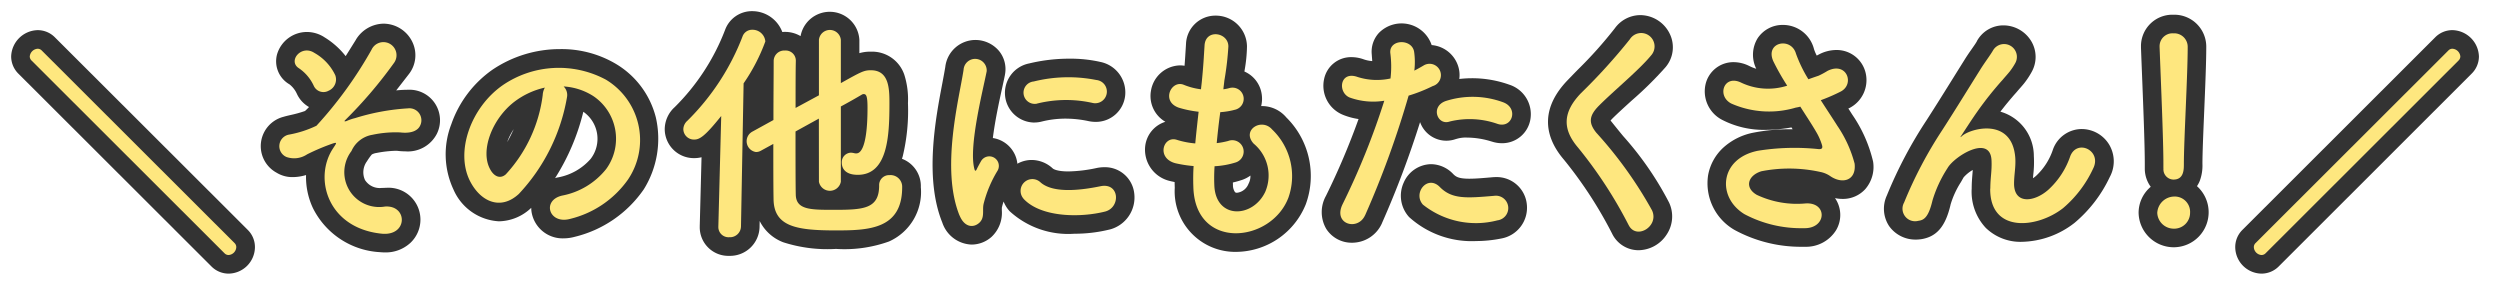
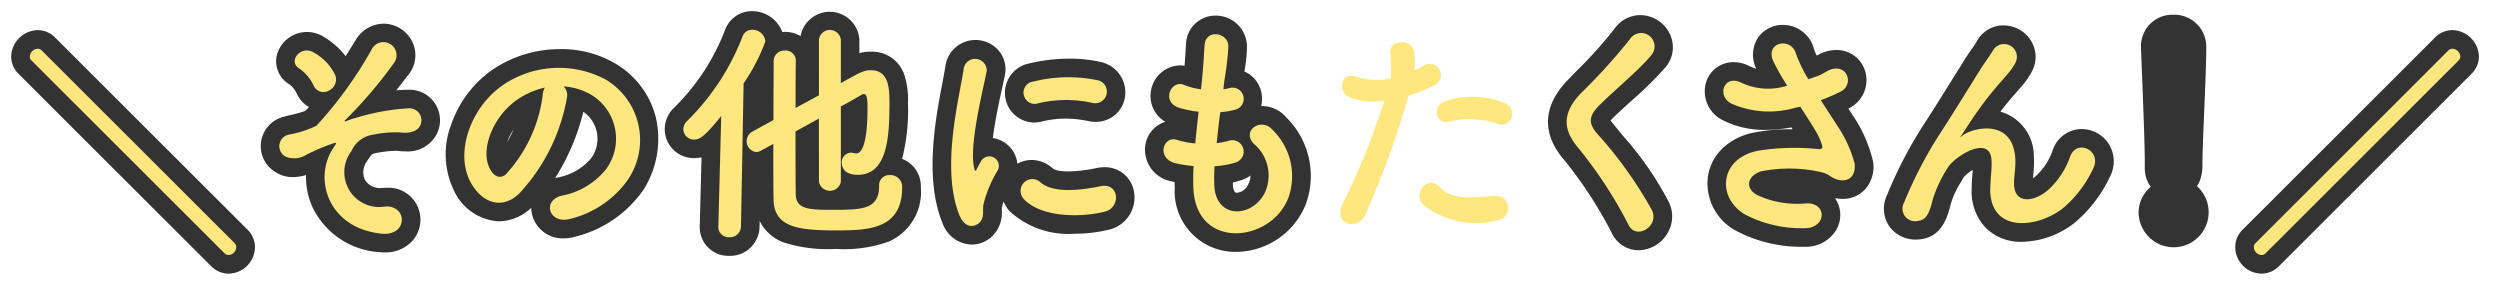
<svg xmlns="http://www.w3.org/2000/svg" width="168" height="19" viewBox="0 0 168 19">
  <defs>
    <clipPath id="a">
      <rect width="168" height="19" transform="translate(-1.083 -0.999)" fill="none" />
    </clipPath>
  </defs>
  <g transform="translate(1.083 0.999)">
    <g clip-path="url(#a)">
      <g transform="translate(-0.333 -0.249)">
        <path d="M1.378,3.326a.394.394,0,0,1-.128-.272.568.568,0,0,1,.528-.528.375.375,0,0,1,.272.112L15.015,15.587a.372.372,0,0,1,.113.272.554.554,0,0,1-.513.528.375.375,0,0,1-.272-.112Z" fill="#333" />
        <path d="M21.652,9.189c.225-.336.273-.4-.063-.288a14.524,14.524,0,0,0-1.7.72A1.566,1.566,0,0,1,18.5,9.8a.79.79,0,0,1,.176-1.505A7.23,7.23,0,0,0,20.516,7.7a27.333,27.333,0,0,0,3.7-5.106.88.88,0,1,1,1.5.9A29.862,29.862,0,0,1,22.469,7.3c-.176.16.048.1.112.064a3.283,3.283,0,0,1,.528-.176,14.822,14.822,0,0,1,3.554-.656A.806.806,0,0,1,27.479,7.7c-.144.3-.544.544-1.345.448a7.432,7.432,0,0,0-1.856.16A1.867,1.867,0,0,0,22.869,9.4a2.341,2.341,0,0,0,2.257,3.729c1.537-.1,1.537,2-.224,1.825-3.65-.368-4.61-3.761-3.25-5.762M20.34,5.027a2.884,2.884,0,0,0-.992-1.184c-.785-.481.144-1.617,1.024-1.041a3.378,3.378,0,0,1,1.409,1.505.825.825,0,0,1-.449,1.04.713.713,0,0,1-.992-.32" fill="#333" />
        <path d="M37.349,5.8a12.6,12.6,0,0,1-3.233,6.482c-1.232,1.137-2.577.513-3.281-.864-1.008-1.985.064-4.962,2.209-6.45a6.688,6.688,0,0,1,6.915-.369,4.737,4.737,0,0,1,1.488,6.723,6.688,6.688,0,0,1-3.9,2.641c-1.409.368-1.9-1.248-.529-1.568A4.968,4.968,0,0,0,39.991,10.6a3.455,3.455,0,0,0-.881-4.9,4.162,4.162,0,0,0-1.985-.641.8.8,0,0,1,.224.737M33.8,6.1c-1.489,1.153-2.289,3.281-1.617,4.514.241.464.657.7,1.057.352a9.62,9.62,0,0,0,2.481-5.33,1.132,1.132,0,0,1,.144-.5A5.306,5.306,0,0,0,33.8,6.1" fill="#333" />
        <path d="M47.716,7.044C46.6,8.437,46.259,8.629,45.891,8.629a.712.712,0,0,1-.721-.689.777.777,0,0,1,.273-.576,16.047,16.047,0,0,0,3.7-5.65A.68.68,0,0,1,49.8,1.25a.862.862,0,0,1,.881.784A12.477,12.477,0,0,1,49.22,4.851l-.176,9.62a.739.739,0,0,1-.784.72.684.684,0,0,1-.737-.688v-.032Zm6.562.176-1.569.865c0,1.76,0,3.473.017,4.257.031.993.96,1.009,2.512,1.009,2.017,0,3.09-.048,3.09-1.633a.67.67,0,0,1,.7-.7.784.784,0,0,1,.848.816c0,2.817-2.24,2.9-4.449,2.9-2.625,0-4.178-.24-4.194-2.113-.016-.9-.016-2.257-.016-3.7l-.849.464a.631.631,0,0,1-.32.08A.733.733,0,0,1,49.8,8.1l1.425-.784c0-1.536.016-3.009.016-3.97a.709.709,0,0,1,.752-.7.681.681,0,0,1,.737.672v.017c-.017.72-.017,1.888-.017,3.169l1.569-.849V1.922a.741.741,0,0,1,1.473,0V4.835c1.376-.768,1.552-.864,2.017-.864,1.216,0,1.248,1.216,1.248,2.209,0,2.176-.1,4.818-2.129,4.818-1.024,0-1.072-.641-1.072-.8a.637.637,0,0,1,.608-.688,1.08,1.08,0,0,1,.224.032.443.443,0,0,0,.144.016c.16,0,.752-.08.752-3.073,0-.768-.08-.913-.256-.913a.258.258,0,0,0-.144.048c-.272.161-.768.449-1.392.785v5.058a.75.75,0,0,1-1.473,0Z" fill="#333" />
        <path d="M63.731,13.735c-1.28-3.153-.016-7.891.272-9.8a.778.778,0,1,1,1.553.1c-.256,1.3-1.217,5.058-.832,6.547.047.208.111.16.176.016.032-.08.208-.4.272-.512a.641.641,0,0,1,1.12.624,8.058,8.058,0,0,0-.944,2.241c-.1.432.1.928-.3,1.28s-.993.288-1.313-.5m4.29-1.137a.792.792,0,0,1,1.136-1.1c.865.784,2.785.528,4.034.272,1.3-.272,1.376,1.425.32,1.7-1.713.432-4.338.384-5.49-.865m.912-6.386a.754.754,0,1,1-.224-1.489,9.667,9.667,0,0,1,4.21-.1.783.783,0,1,1-.272,1.537,8.114,8.114,0,0,0-3.714.048" fill="#333" />
-         <path d="M80.853,11.718c.1,2.289,2.593,2.193,3.425.416A2.785,2.785,0,0,0,83.494,8.9c-.832-.912.544-1.761,1.248-.944a4.335,4.335,0,0,1,1.089,4.577c-1.153,3.042-6.259,3.57-6.387-.7-.016-.448-.016-.928.016-1.424a8.874,8.874,0,0,1-1.232-.192c-1.3-.353-.8-1.873.112-1.569a5.607,5.607,0,0,0,1.232.24c.064-.7.145-1.409.225-2.129a7.286,7.286,0,0,1-1.329-.272c-1.217-.416-.512-1.889.336-1.537a4.438,4.438,0,0,0,1.153.3c.016-.192.048-.4.063-.592.1-1.008.129-1.616.177-2.369.08-1.12,1.6-.864,1.6.08a20.141,20.141,0,0,1-.272,2.305c-.016.192-.048.384-.064.576a2.671,2.671,0,0,0,.4-.08.752.752,0,1,1,.368,1.457,4.972,4.972,0,0,1-.976.16c-.1.72-.176,1.409-.24,2.081a5.453,5.453,0,0,0,.768-.144.765.765,0,1,1,.512,1.441,5.76,5.76,0,0,1-1.424.256,11.853,11.853,0,0,0-.016,1.3" fill="#333" />
-         <path d="M90.98,13.719c-.48,1.072-2.177.608-1.505-.753a49.471,49.471,0,0,0,2.8-6.947A4.66,4.66,0,0,1,89.939,5.8c-.816-.352-.656-1.808.544-1.376a4.281,4.281,0,0,0,2.209.1,7.027,7.027,0,0,0-.015-1.729c-.065-.912,1.44-.96,1.6-.08a4.875,4.875,0,0,1,.016,1.281c.224-.112.416-.224.608-.336a.764.764,0,1,1,.625,1.376,10.358,10.358,0,0,1-1.617.64,63.109,63.109,0,0,1-2.929,8.052M94.869,13c-.688-.768.3-2.033,1.137-1.184.816.832,1.793.752,3.665.592a.831.831,0,1,1,.208,1.649A5.72,5.72,0,0,1,94.869,13m1.809-5.586c-.832.3-1.329-1.008-.272-1.376a5.931,5.931,0,0,1,3.842.08c1.072.384.64,1.792-.369,1.456a5.63,5.63,0,0,0-3.2-.16" fill="#333" />
        <path d="M108.694,14.375a29.439,29.439,0,0,0-3.394-5.2c-1.056-1.233-1.056-2.369.193-3.666a39.2,39.2,0,0,0,3.281-3.617A.9.9,0,1,1,110.2,2.978c-.8.977-2.5,2.369-3.489,3.362-.688.688-.72,1.168-.192,1.825a27.661,27.661,0,0,1,3.746,5.218c.5,1.072-1.057,2.016-1.569.992" fill="#333" />
        <path d="M122.695,7.668a8.2,8.2,0,0,1,1.185,2.577c.128,1.137-.817,1.409-1.649.832a1.79,1.79,0,0,0-.656-.272,9.715,9.715,0,0,0-3.954-.048c-.9.272-1.168,1.089-.32,1.585a6.326,6.326,0,0,0,3.313.576c1.473-.064,1.377,1.713-.144,1.665a8.116,8.116,0,0,1-4-.945c-1.873-1.152-1.649-3.745.912-4.257a15.523,15.523,0,0,1,4.066-.112c.24.016.3-.064.24-.272a3.975,3.975,0,0,0-.4-.9c-.289-.5-.673-1.072-1.057-1.681a2.409,2.409,0,0,1-.3.064,6.275,6.275,0,0,1-4.338-.272c-.992-.512-.5-1.968.657-1.408a4.211,4.211,0,0,0,3.1.208,16.081,16.081,0,0,1-.929-1.633c-.592-1.3,1.2-1.664,1.521-.512a9.212,9.212,0,0,0,.832,1.713c.224-.08.449-.16.689-.24a5.366,5.366,0,0,0,.592-.32c1.3-.657,1.857.9.88,1.392a12.314,12.314,0,0,1-1.328.576c.368.577.752,1.153,1.088,1.681" fill="#333" />
        <path d="M133,11.926c0-.736.112-1.185.08-1.9-.08-1.777-2.513-.272-2.961.528a8.435,8.435,0,0,0-1.009,2.177c-.288,1.233-.64,1.313-.96,1.361a.845.845,0,0,1-.944-1.233A28.191,28.191,0,0,1,129.765,8c.928-1.44,1.76-2.8,2.545-4.049.272-.448.7-1.009.88-1.329a.861.861,0,0,1,1.489.864,4.3,4.3,0,0,1-.369.561c-.128.16-.288.336-.464.544a23.025,23.025,0,0,0-1.7,2.129c-.417.592-.737,1.1-1.089,1.632-.112.161-.064.129.048.032.576-.512,3.346-1.264,3.57,1.441.048.624-.08,1.169-.08,1.761,0,1.424,1.376,1.248,2.32.4a5.419,5.419,0,0,0,1.457-2.241c.464-1.184,2.145-.368,1.537.832a7.762,7.762,0,0,1-2.017,2.657c-1.729,1.361-4.93,1.713-4.9-1.312" fill="#333" />
        <path d="M145.318,14.616a1.109,1.109,0,0,1-1.1-1.057,1.156,1.156,0,0,1,1.1-1.1,1.033,1.033,0,0,1,1.105,1.1,1.065,1.065,0,0,1-1.105,1.057m-.688-4.066v-.336c0-1.553-.16-5.282-.256-7.795V2.371a.868.868,0,0,1,.928-.881.906.906,0,0,1,.961.929c0,1.889-.257,6.29-.257,7.843,0,.384,0,1.056-.7,1.056a.688.688,0,0,1-.672-.752Z" fill="#333" />
-         <path d="M151.492,16.275a.377.377,0,0,1-.273.112.553.553,0,0,1-.511-.528.375.375,0,0,1,.112-.272L163.785,2.638a.37.37,0,0,1,.272-.113.569.569,0,0,1,.528.529.4.4,0,0,1-.129.272Z" fill="#333" />
        <path d="M1.778,1.276a1.624,1.624,0,0,1,1.156.478L15.9,14.7a1.62,1.62,0,0,1,.482,1.159,1.794,1.794,0,0,1-1.763,1.778,1.624,1.624,0,0,1-1.156-.478L.495,4.21A1.633,1.633,0,0,1,0,3.054,1.825,1.825,0,0,1,1.778,1.276Z" fill="#333" />
        <path d="M25.106,16.212c-.107,0-.218-.006-.329-.017a5.358,5.358,0,0,1-4.5-2.965,4.928,4.928,0,0,1-.461-2.218,3.091,3.091,0,0,1-.888.139,2.012,2.012,0,0,1-1.089-.294A2.033,2.033,0,0,1,18.3,7.1c.123-.038.275-.074.468-.119a8.1,8.1,0,0,0,.979-.272c.089-.081.179-.17.27-.266a1.954,1.954,0,0,1-.808-.871l-.01-.021a1.7,1.7,0,0,0-.5-.636l0,0a1.782,1.782,0,0,1-.824-2.036,2.093,2.093,0,0,1,2-1.48,2.173,2.173,0,0,1,1.19.363,5.334,5.334,0,0,1,1.414,1.26l.188-.3c.178-.284.346-.553.5-.8l0-.005A2.216,2.216,0,0,1,25.025.84a2.163,2.163,0,0,1,1.926,1.211,2.057,2.057,0,0,1-.245,2.205l-.33.425c-.166.214-.333.43-.5.644a7.688,7.688,0,0,1,.788-.043,2.052,2.052,0,0,1,1.943,2.959,2.191,2.191,0,0,1-2.133,1.179,4.114,4.114,0,0,1-.487-.03,1.362,1.362,0,0,0-.159-.007,7.725,7.725,0,0,0-1.278.146.977.977,0,0,0-.311.1,3.542,3.542,0,0,0-.324.452,1.25,1.25,0,0,0-.138,1.265,1.173,1.173,0,0,0,1.106.535c.052,0,.106,0,.161-.006h.006c.06,0,.12-.006.179-.006a2.144,2.144,0,0,1,1.595,3.706A2.441,2.441,0,0,1,25.106,16.212Z" fill="#333" />
        <path d="M36.905,2.55a7.152,7.152,0,0,1,3.7.974,5.849,5.849,0,0,1,2.717,3.614,6.421,6.421,0,0,1-.806,4.829,7.893,7.893,0,0,1-4.655,3.2,2.837,2.837,0,0,1-.716.1,2.114,2.114,0,0,1-2.182-1.826,2.023,2.023,0,0,1-.013-.226,3.213,3.213,0,0,1-2.171.907,3.54,3.54,0,0,1-3.055-2.135,5.589,5.589,0,0,1-.145-4.391,7.449,7.449,0,0,1,2.755-3.655A8.1,8.1,0,0,1,36.905,2.55Zm-.355,8.671q.088-.027.18-.048l.01,0a3.827,3.827,0,0,0,2.2-1.244,2.209,2.209,0,0,0-.49-3.168A14.826,14.826,0,0,1,36.55,11.222ZM33.334,8.8c.155-.272.3-.567.439-.871A3.72,3.72,0,0,0,33.334,8.8Z" fill="#333" />
        <path d="M49.8,0a2.159,2.159,0,0,1,2.02,1.4q.085-.007.173-.007a2.053,2.053,0,0,1,1.055.284A1.994,1.994,0,0,1,57,1.922v.9a2.582,2.582,0,0,1,.767-.1,2.289,2.289,0,0,1,2.251,1.545,5.462,5.462,0,0,1,.247,1.914,13.093,13.093,0,0,1-.354,3.582c-.016.054-.032.106-.049.157a1.961,1.961,0,0,1,1.268,1.91,3.637,3.637,0,0,1-2.138,3.647,8.847,8.847,0,0,1-3.561.5,9.678,9.678,0,0,1-3.549-.447A2.929,2.929,0,0,1,50.3,14.1l-.008.415a1.984,1.984,0,0,1-2.033,1.928A1.92,1.92,0,0,1,46.273,14.5v-.064l.12-4.619a2.051,2.051,0,0,1-.5.059A1.957,1.957,0,0,1,43.92,7.94a2.015,2.015,0,0,1,.667-1.487,14.712,14.712,0,0,0,3.387-5.189A1.919,1.919,0,0,1,49.8,0Z" fill="#333" />
        <path d="M64.54,15.685a2.155,2.155,0,0,1-1.967-1.478c-1.209-2.979-.455-6.97,0-9.354.082-.435.153-.811.2-1.1A2.045,2.045,0,0,1,64.79,1.936a2.082,2.082,0,0,1,1.592.736,1.928,1.928,0,0,1,.4,1.6l0,.009c-.044.225-.107.511-.179.841-.176.8-.417,1.907-.57,2.936q-.037.251-.064.468a1.948,1.948,0,0,1,1.4.957,1.879,1.879,0,0,1,.248.77A1.973,1.973,0,0,1,68.579,10a2.1,2.1,0,0,1,1.416.57c.024.022.248.2,1.052.2a9.722,9.722,0,0,0,1.889-.228,2.557,2.557,0,0,1,.521-.056,1.978,1.978,0,0,1,2.014,1.759,2.224,2.224,0,0,1-1.649,2.428l-.006,0a9.839,9.839,0,0,1-2.37.284A5.821,5.821,0,0,1,67.1,13.445l0,0a2.1,2.1,0,0,1-.408-.652,3.414,3.414,0,0,0-.118.416l0,.011c0,.033,0,.117,0,.179a2.21,2.21,0,0,1-.7,1.776A2.022,2.022,0,0,1,64.54,15.685Zm4.208-8.2a1.992,1.992,0,0,1-1.954-1.772,2.016,2.016,0,0,1,1.615-2.2,11.5,11.5,0,0,1,2.717-.32,9.056,9.056,0,0,1,2.088.223A2.09,2.09,0,0,1,74.86,5.684,1.975,1.975,0,0,1,72.874,7.44a2.3,2.3,0,0,1-.486-.053,7.435,7.435,0,0,0-1.525-.165,6.624,6.624,0,0,0-1.624.2,2,2,0,0,1-.489.061Z" fill="#333" />
        <path d="M82.305,16.176a4.067,4.067,0,0,1-4.111-4.306q-.007-.2-.01-.387c-.1-.021-.183-.039-.233-.05L77.9,11.42a2.158,2.158,0,0,1-1.692-2.353,1.946,1.946,0,0,1,1.356-1.633,2,2,0,0,1-.971-2.073,2.029,2.029,0,0,1,1.95-1.717,1.892,1.892,0,0,1,.309.025c.032-.411.054-.764.077-1.13L78.95,2.2A1.975,1.975,0,0,1,80.933.3,2.094,2.094,0,0,1,83.047,2.37a9.86,9.86,0,0,1-.159,1.6l-.014.086a1.962,1.962,0,0,1,1.164,1.54A2.031,2.031,0,0,1,84,6.378h.048a2.144,2.144,0,0,1,1.643.764A5.527,5.527,0,0,1,87,12.974,5.093,5.093,0,0,1,82.305,16.176ZM82.1,11.513q0,.077.005.155a.809.809,0,0,0,.136.491.172.172,0,0,0,.14.044.946.946,0,0,0,.768-.6,1.1,1.1,0,0,0,.13-.556,2.126,2.126,0,0,1-.581.3l-.007,0A5.752,5.752,0,0,1,82.1,11.513Z" fill="#333" />
-         <path d="M90.106,15.561a2.022,2.022,0,0,1-1.738-.941,2.239,2.239,0,0,1-.015-2.205A49.23,49.23,0,0,0,90.545,7.25a4.54,4.54,0,0,1-1.1-.306A2.107,2.107,0,0,1,88.224,4.59a1.848,1.848,0,0,1,1.851-1.5,2.457,2.457,0,0,1,.831.153,2.16,2.16,0,0,0,.559.112l-.009-.117c-.009-.114-.018-.235-.027-.364a1.863,1.863,0,0,1,.489-1.418,2.134,2.134,0,0,1,3.539.823,2.047,2.047,0,0,1,1.823,1.567,1.932,1.932,0,0,1,.034.712,7.243,7.243,0,0,1,.858-.051,7.392,7.392,0,0,1,2.5.433,2.082,2.082,0,0,1,1.423,2.314,1.921,1.921,0,0,1-1.915,1.62,2.192,2.192,0,0,1-.693-.115l-.007,0a5.6,5.6,0,0,0-1.651-.264,2.083,2.083,0,0,0-.707.09l-.012,0a1.955,1.955,0,0,1-.673.121,1.878,1.878,0,0,1-1.758-1.25,64.376,64.376,0,0,1-2.552,6.767l0,.006A2.2,2.2,0,0,1,90.106,15.561Zm8.328-.111a6.267,6.267,0,0,1-4.495-1.616,2.125,2.125,0,0,1-.36-2.312,2.041,2.041,0,0,1,1.838-1.24,2.082,2.082,0,0,1,1.482.657c.184.188.37.32,1.093.32.422,0,.955-.046,1.573-.1.073-.006.142-.009.209-.009a2.036,2.036,0,0,1,2.08,1.842,2.1,2.1,0,0,1-1.733,2.288A8.631,8.631,0,0,1,98.434,15.449Z" fill="#333" />
        <path d="M109.36,16.065a1.973,1.973,0,0,1-1.782-1.127,28.127,28.127,0,0,0-3.229-4.954c-1.509-1.762-1.425-3.611.244-5.344.223-.233.458-.474.686-.707a28.259,28.259,0,0,0,2.491-2.786l.007-.009a2.121,2.121,0,0,1,1.7-.872,2.215,2.215,0,0,1,1.985,1.265,2.067,2.067,0,0,1-.288,2.235l0,0a24.454,24.454,0,0,1-2.284,2.251c-.481.438-.936.851-1.288,1.2-.052.052-.092.1-.123.131l.021.027c.285.356.562.7.83,1.024a21.477,21.477,0,0,1,3.078,4.456A2.19,2.19,0,0,1,111.257,15,2.287,2.287,0,0,1,109.36,16.065Z" fill="#333" />
        <path d="M119.066.925a2.151,2.151,0,0,1,2.08,1.607l.005.019a2.676,2.676,0,0,0,.185.436c.048-.027.1-.055.156-.084a2.554,2.554,0,0,1,1.156-.293,2,2,0,0,1,1.975,1.549A2.108,2.108,0,0,1,123.5,6.526l-.007,0-.034.017c.1.149.191.3.284.441a9.293,9.293,0,0,1,1.379,3.124,2.279,2.279,0,0,1-.519,1.843,2.024,2.024,0,0,1-1.534.666,2.432,2.432,0,0,1-.507-.054q.049.07.092.144a2,2,0,0,1-.012,2,2.376,2.376,0,0,1-2.112,1.126l-.1,0a9.337,9.337,0,0,1-4.617-1.13,3.612,3.612,0,0,1-1.778-3.679,3.316,3.316,0,0,1,1.015-1.847,4.194,4.194,0,0,1,2.085-1.022,12.325,12.325,0,0,1,2.431-.218h.15l-.079-.124a10.037,10.037,0,0,1-1.743.163,6.088,6.088,0,0,1-2.881-.655,2.153,2.153,0,0,1-1.15-2.406,1.917,1.917,0,0,1,1.89-1.488,2.367,2.367,0,0,1,1.037.252l.013.006a2.678,2.678,0,0,0,.468.186,2.123,2.123,0,0,1,.086-2.041A2.01,2.01,0,0,1,119.066.925Z" fill="#333" />
        <path d="M135.137,15.5a3.343,3.343,0,0,1-2.444-.938,3.553,3.553,0,0,1-.945-2.639c0-.379.026-.691.049-.966.008-.1.016-.193.022-.286a2.378,2.378,0,0,0-.616.5c-.057.1-.117.207-.177.312a5.967,5.967,0,0,0-.7,1.52l0,.011c-.342,1.463-.937,2.155-1.992,2.313h-.009a2.3,2.3,0,0,1-.324.023,2.162,2.162,0,0,1-1.806-.913,2.116,2.116,0,0,1-.152-2.042,29.086,29.086,0,0,1,2.672-5.066c.613-.952,1.182-1.866,1.733-2.749.277-.445.539-.865.8-1.281.149-.244.323-.5.492-.738.139-.2.3-.426.356-.536l0-.008A2.024,2.024,0,0,1,133.88.955a2.191,2.191,0,0,1,1.864,1.052,2.059,2.059,0,0,1,.042,2.063l-.023.042a5.429,5.429,0,0,1-.477.72c-.093.117-.192.23-.3.351-.06.069-.123.142-.189.22l-.02.023c-.413.465-.769.893-1.1,1.328a3.1,3.1,0,0,1,2.247,2.972v.007a7.044,7.044,0,0,1-.037,1.244c-.008.085-.016.168-.022.25a1.762,1.762,0,0,0,.217-.167,4.233,4.233,0,0,0,1.128-1.767,2.065,2.065,0,0,1,1.932-1.372,2.172,2.172,0,0,1,1.836,1.033,2.2,2.2,0,0,1,.049,2.191,9.023,9.023,0,0,1-2.36,3.075A5.932,5.932,0,0,1,135.137,15.5Z" fill="#333" />
        <path d="M145.318,15.866a2.362,2.362,0,0,1-2.354-2.307,2.289,2.289,0,0,1,.816-1.756,2.06,2.06,0,0,1-.4-1.237v-.352c0-1.251-.11-4.053-.2-6.3-.02-.507-.039-.994-.056-1.443v-.1A2.108,2.108,0,0,1,145.3.24a2.147,2.147,0,0,1,2.211,2.179c0,1.017-.071,2.7-.139,4.324-.061,1.443-.118,2.806-.118,3.519a2.954,2.954,0,0,1-.18,1.144,1.951,1.951,0,0,1-.188.354,2.352,2.352,0,0,1-1.57,4.106Z" fill="#333" />
        <path d="M151.219,17.637a1.793,1.793,0,0,1-1.761-1.778,1.624,1.624,0,0,1,.478-1.156L162.9,1.754a1.62,1.62,0,0,1,1.156-.479,1.825,1.825,0,0,1,1.778,1.779,1.633,1.633,0,0,1-.5,1.156L152.37,17.164A1.629,1.629,0,0,1,151.219,17.637Z" fill="#333" />
        <path d="M1.378,3.326a.394.394,0,0,1-.128-.272.568.568,0,0,1,.528-.528.375.375,0,0,1,.272.112L15.015,15.587a.372.372,0,0,1,.113.272.554.554,0,0,1-.513.528.375.375,0,0,1-.272-.112Z" fill="#fee77f" />
        <path d="M21.652,9.189c.225-.336.273-.4-.063-.288a14.524,14.524,0,0,0-1.7.72A1.566,1.566,0,0,1,18.5,9.8a.79.79,0,0,1,.176-1.505A7.23,7.23,0,0,0,20.516,7.7a27.333,27.333,0,0,0,3.7-5.106.88.88,0,1,1,1.5.9A29.862,29.862,0,0,1,22.469,7.3c-.176.16.048.1.112.064a3.283,3.283,0,0,1,.528-.176,14.822,14.822,0,0,1,3.554-.656A.806.806,0,0,1,27.479,7.7c-.144.3-.544.544-1.345.448a7.432,7.432,0,0,0-1.856.16A1.867,1.867,0,0,0,22.869,9.4a2.341,2.341,0,0,0,2.257,3.729c1.537-.1,1.537,2-.224,1.825-3.65-.368-4.61-3.761-3.25-5.762M20.34,5.027a2.884,2.884,0,0,0-.992-1.184c-.785-.481.144-1.617,1.024-1.041a3.378,3.378,0,0,1,1.409,1.505.825.825,0,0,1-.449,1.04.713.713,0,0,1-.992-.32" fill="#fee77f" />
        <path d="M37.349,5.8a12.6,12.6,0,0,1-3.233,6.482c-1.232,1.137-2.577.513-3.281-.864-1.008-1.985.064-4.962,2.209-6.45a6.688,6.688,0,0,1,6.915-.369,4.737,4.737,0,0,1,1.488,6.723,6.688,6.688,0,0,1-3.9,2.641c-1.409.368-1.9-1.248-.529-1.568A4.968,4.968,0,0,0,39.991,10.6a3.455,3.455,0,0,0-.881-4.9,4.162,4.162,0,0,0-1.985-.641.8.8,0,0,1,.224.737M33.8,6.1c-1.489,1.153-2.289,3.281-1.617,4.514.241.464.657.7,1.057.352a9.62,9.62,0,0,0,2.481-5.33,1.132,1.132,0,0,1,.144-.5A5.306,5.306,0,0,0,33.8,6.1" fill="#fee77f" />
        <path d="M47.716,7.044C46.6,8.437,46.259,8.629,45.891,8.629a.712.712,0,0,1-.721-.689.777.777,0,0,1,.273-.576,16.047,16.047,0,0,0,3.7-5.65A.68.68,0,0,1,49.8,1.25a.862.862,0,0,1,.881.784A12.477,12.477,0,0,1,49.22,4.851l-.176,9.62a.739.739,0,0,1-.784.72.684.684,0,0,1-.737-.688v-.032Zm6.562.176-1.569.865c0,1.76,0,3.473.017,4.257.031.993.96,1.009,2.512,1.009,2.017,0,3.09-.048,3.09-1.633a.67.67,0,0,1,.7-.7.784.784,0,0,1,.848.816c0,2.817-2.24,2.9-4.449,2.9-2.625,0-4.178-.24-4.194-2.113-.016-.9-.016-2.257-.016-3.7l-.849.464a.631.631,0,0,1-.32.08A.733.733,0,0,1,49.8,8.1l1.425-.784c0-1.536.016-3.009.016-3.97a.709.709,0,0,1,.752-.7.681.681,0,0,1,.737.672v.017c-.017.72-.017,1.888-.017,3.169l1.569-.849V1.922a.741.741,0,0,1,1.473,0V4.835c1.376-.768,1.552-.864,2.017-.864,1.216,0,1.248,1.216,1.248,2.209,0,2.176-.1,4.818-2.129,4.818-1.024,0-1.072-.641-1.072-.8a.637.637,0,0,1,.608-.688,1.08,1.08,0,0,1,.224.032.443.443,0,0,0,.144.016c.16,0,.752-.08.752-3.073,0-.768-.08-.913-.256-.913a.258.258,0,0,0-.144.048c-.272.161-.768.449-1.392.785v5.058a.75.75,0,0,1-1.473,0Z" fill="#fee77f" />
        <path d="M63.731,13.735c-1.28-3.153-.016-7.891.272-9.8a.778.778,0,1,1,1.553.1c-.256,1.3-1.217,5.058-.832,6.547.047.208.111.16.176.016.032-.08.208-.4.272-.512a.641.641,0,0,1,1.12.624,8.058,8.058,0,0,0-.944,2.241c-.1.432.1.928-.3,1.28s-.993.288-1.313-.5m4.29-1.137a.792.792,0,0,1,1.136-1.1c.865.784,2.785.528,4.034.272,1.3-.272,1.376,1.425.32,1.7-1.713.432-4.338.384-5.49-.865m.912-6.386a.754.754,0,1,1-.224-1.489,9.667,9.667,0,0,1,4.21-.1.783.783,0,1,1-.272,1.537,8.114,8.114,0,0,0-3.714.048" fill="#fee77f" />
        <path d="M80.853,11.718c.1,2.289,2.593,2.193,3.425.416A2.785,2.785,0,0,0,83.494,8.9c-.832-.912.544-1.761,1.248-.944a4.335,4.335,0,0,1,1.089,4.577c-1.153,3.042-6.259,3.57-6.387-.7-.016-.448-.016-.928.016-1.424a8.874,8.874,0,0,1-1.232-.192c-1.3-.353-.8-1.873.112-1.569a5.607,5.607,0,0,0,1.232.24c.064-.7.145-1.409.225-2.129a7.286,7.286,0,0,1-1.329-.272c-1.217-.416-.512-1.889.336-1.537a4.438,4.438,0,0,0,1.153.3c.016-.192.048-.4.063-.592.1-1.008.129-1.616.177-2.369.08-1.12,1.6-.864,1.6.08a20.141,20.141,0,0,1-.272,2.305c-.016.192-.048.384-.064.576a2.671,2.671,0,0,0,.4-.08.752.752,0,1,1,.368,1.457,4.972,4.972,0,0,1-.976.16c-.1.72-.176,1.409-.24,2.081a5.453,5.453,0,0,0,.768-.144.765.765,0,1,1,.512,1.441,5.76,5.76,0,0,1-1.424.256,11.853,11.853,0,0,0-.016,1.3" fill="#fee77f" />
        <path d="M90.98,13.719c-.48,1.072-2.177.608-1.505-.753a49.471,49.471,0,0,0,2.8-6.947A4.66,4.66,0,0,1,89.939,5.8c-.816-.352-.656-1.808.544-1.376a4.281,4.281,0,0,0,2.209.1,7.027,7.027,0,0,0-.015-1.729c-.065-.912,1.44-.96,1.6-.08a4.875,4.875,0,0,1,.016,1.281c.224-.112.416-.224.608-.336a.764.764,0,1,1,.625,1.376,10.358,10.358,0,0,1-1.617.64,63.109,63.109,0,0,1-2.929,8.052M94.869,13c-.688-.768.3-2.033,1.137-1.184.816.832,1.793.752,3.665.592a.831.831,0,1,1,.208,1.649A5.72,5.72,0,0,1,94.869,13m1.809-5.586c-.832.3-1.329-1.008-.272-1.376a5.931,5.931,0,0,1,3.842.08c1.072.384.64,1.792-.369,1.456a5.63,5.63,0,0,0-3.2-.16" fill="#fee77f" />
        <path d="M108.694,14.375a29.439,29.439,0,0,0-3.394-5.2c-1.056-1.233-1.056-2.369.193-3.666a39.2,39.2,0,0,0,3.281-3.617A.9.9,0,1,1,110.2,2.978c-.8.977-2.5,2.369-3.489,3.362-.688.688-.72,1.168-.192,1.825a27.661,27.661,0,0,1,3.746,5.218c.5,1.072-1.057,2.016-1.569.992" fill="#fee77f" />
        <path d="M122.695,7.668a8.2,8.2,0,0,1,1.185,2.577c.128,1.137-.817,1.409-1.649.832a1.79,1.79,0,0,0-.656-.272,9.715,9.715,0,0,0-3.954-.048c-.9.272-1.168,1.089-.32,1.585a6.326,6.326,0,0,0,3.313.576c1.473-.064,1.377,1.713-.144,1.665a8.116,8.116,0,0,1-4-.945c-1.873-1.152-1.649-3.745.912-4.257a15.523,15.523,0,0,1,4.066-.112c.24.016.3-.064.24-.272a3.975,3.975,0,0,0-.4-.9c-.289-.5-.673-1.072-1.057-1.681a2.409,2.409,0,0,1-.3.064,6.275,6.275,0,0,1-4.338-.272c-.992-.512-.5-1.968.657-1.408a4.211,4.211,0,0,0,3.1.208,16.081,16.081,0,0,1-.929-1.633c-.592-1.3,1.2-1.664,1.521-.512a9.212,9.212,0,0,0,.832,1.713c.224-.08.449-.16.689-.24a5.366,5.366,0,0,0,.592-.32c1.3-.657,1.857.9.88,1.392a12.314,12.314,0,0,1-1.328.576c.368.577.752,1.153,1.088,1.681" fill="#fee77f" />
        <path d="M133,11.926c0-.736.112-1.185.08-1.9-.08-1.777-2.513-.272-2.961.528a8.435,8.435,0,0,0-1.009,2.177c-.288,1.233-.64,1.313-.96,1.361a.845.845,0,0,1-.944-1.233A28.191,28.191,0,0,1,129.765,8c.928-1.44,1.76-2.8,2.545-4.049.272-.448.7-1.009.88-1.329a.861.861,0,0,1,1.489.864,4.3,4.3,0,0,1-.369.561c-.128.16-.288.336-.464.544a23.025,23.025,0,0,0-1.7,2.129c-.417.592-.737,1.1-1.089,1.632-.112.161-.064.129.048.032.576-.512,3.346-1.264,3.57,1.441.048.624-.08,1.169-.08,1.761,0,1.424,1.376,1.248,2.32.4a5.419,5.419,0,0,0,1.457-2.241c.464-1.184,2.145-.368,1.537.832a7.762,7.762,0,0,1-2.017,2.657c-1.729,1.361-4.93,1.713-4.9-1.312" fill="#fee77f" />
-         <path d="M145.318,14.616a1.109,1.109,0,0,1-1.1-1.057,1.156,1.156,0,0,1,1.1-1.1,1.033,1.033,0,0,1,1.105,1.1,1.065,1.065,0,0,1-1.105,1.057m-.688-4.066v-.336c0-1.553-.16-5.282-.256-7.795V2.371a.868.868,0,0,1,.928-.881.906.906,0,0,1,.961.929c0,1.889-.257,6.29-.257,7.843,0,.384,0,1.056-.7,1.056a.688.688,0,0,1-.672-.752Z" fill="#fee77f" />
        <path d="M151.492,16.275a.377.377,0,0,1-.273.112.553.553,0,0,1-.511-.528.375.375,0,0,1,.112-.272L163.785,2.638a.37.37,0,0,1,.272-.113.569.569,0,0,1,.528.529.4.4,0,0,1-.129.272Z" fill="#fee77f" />
      </g>
    </g>
  </g>
</svg>